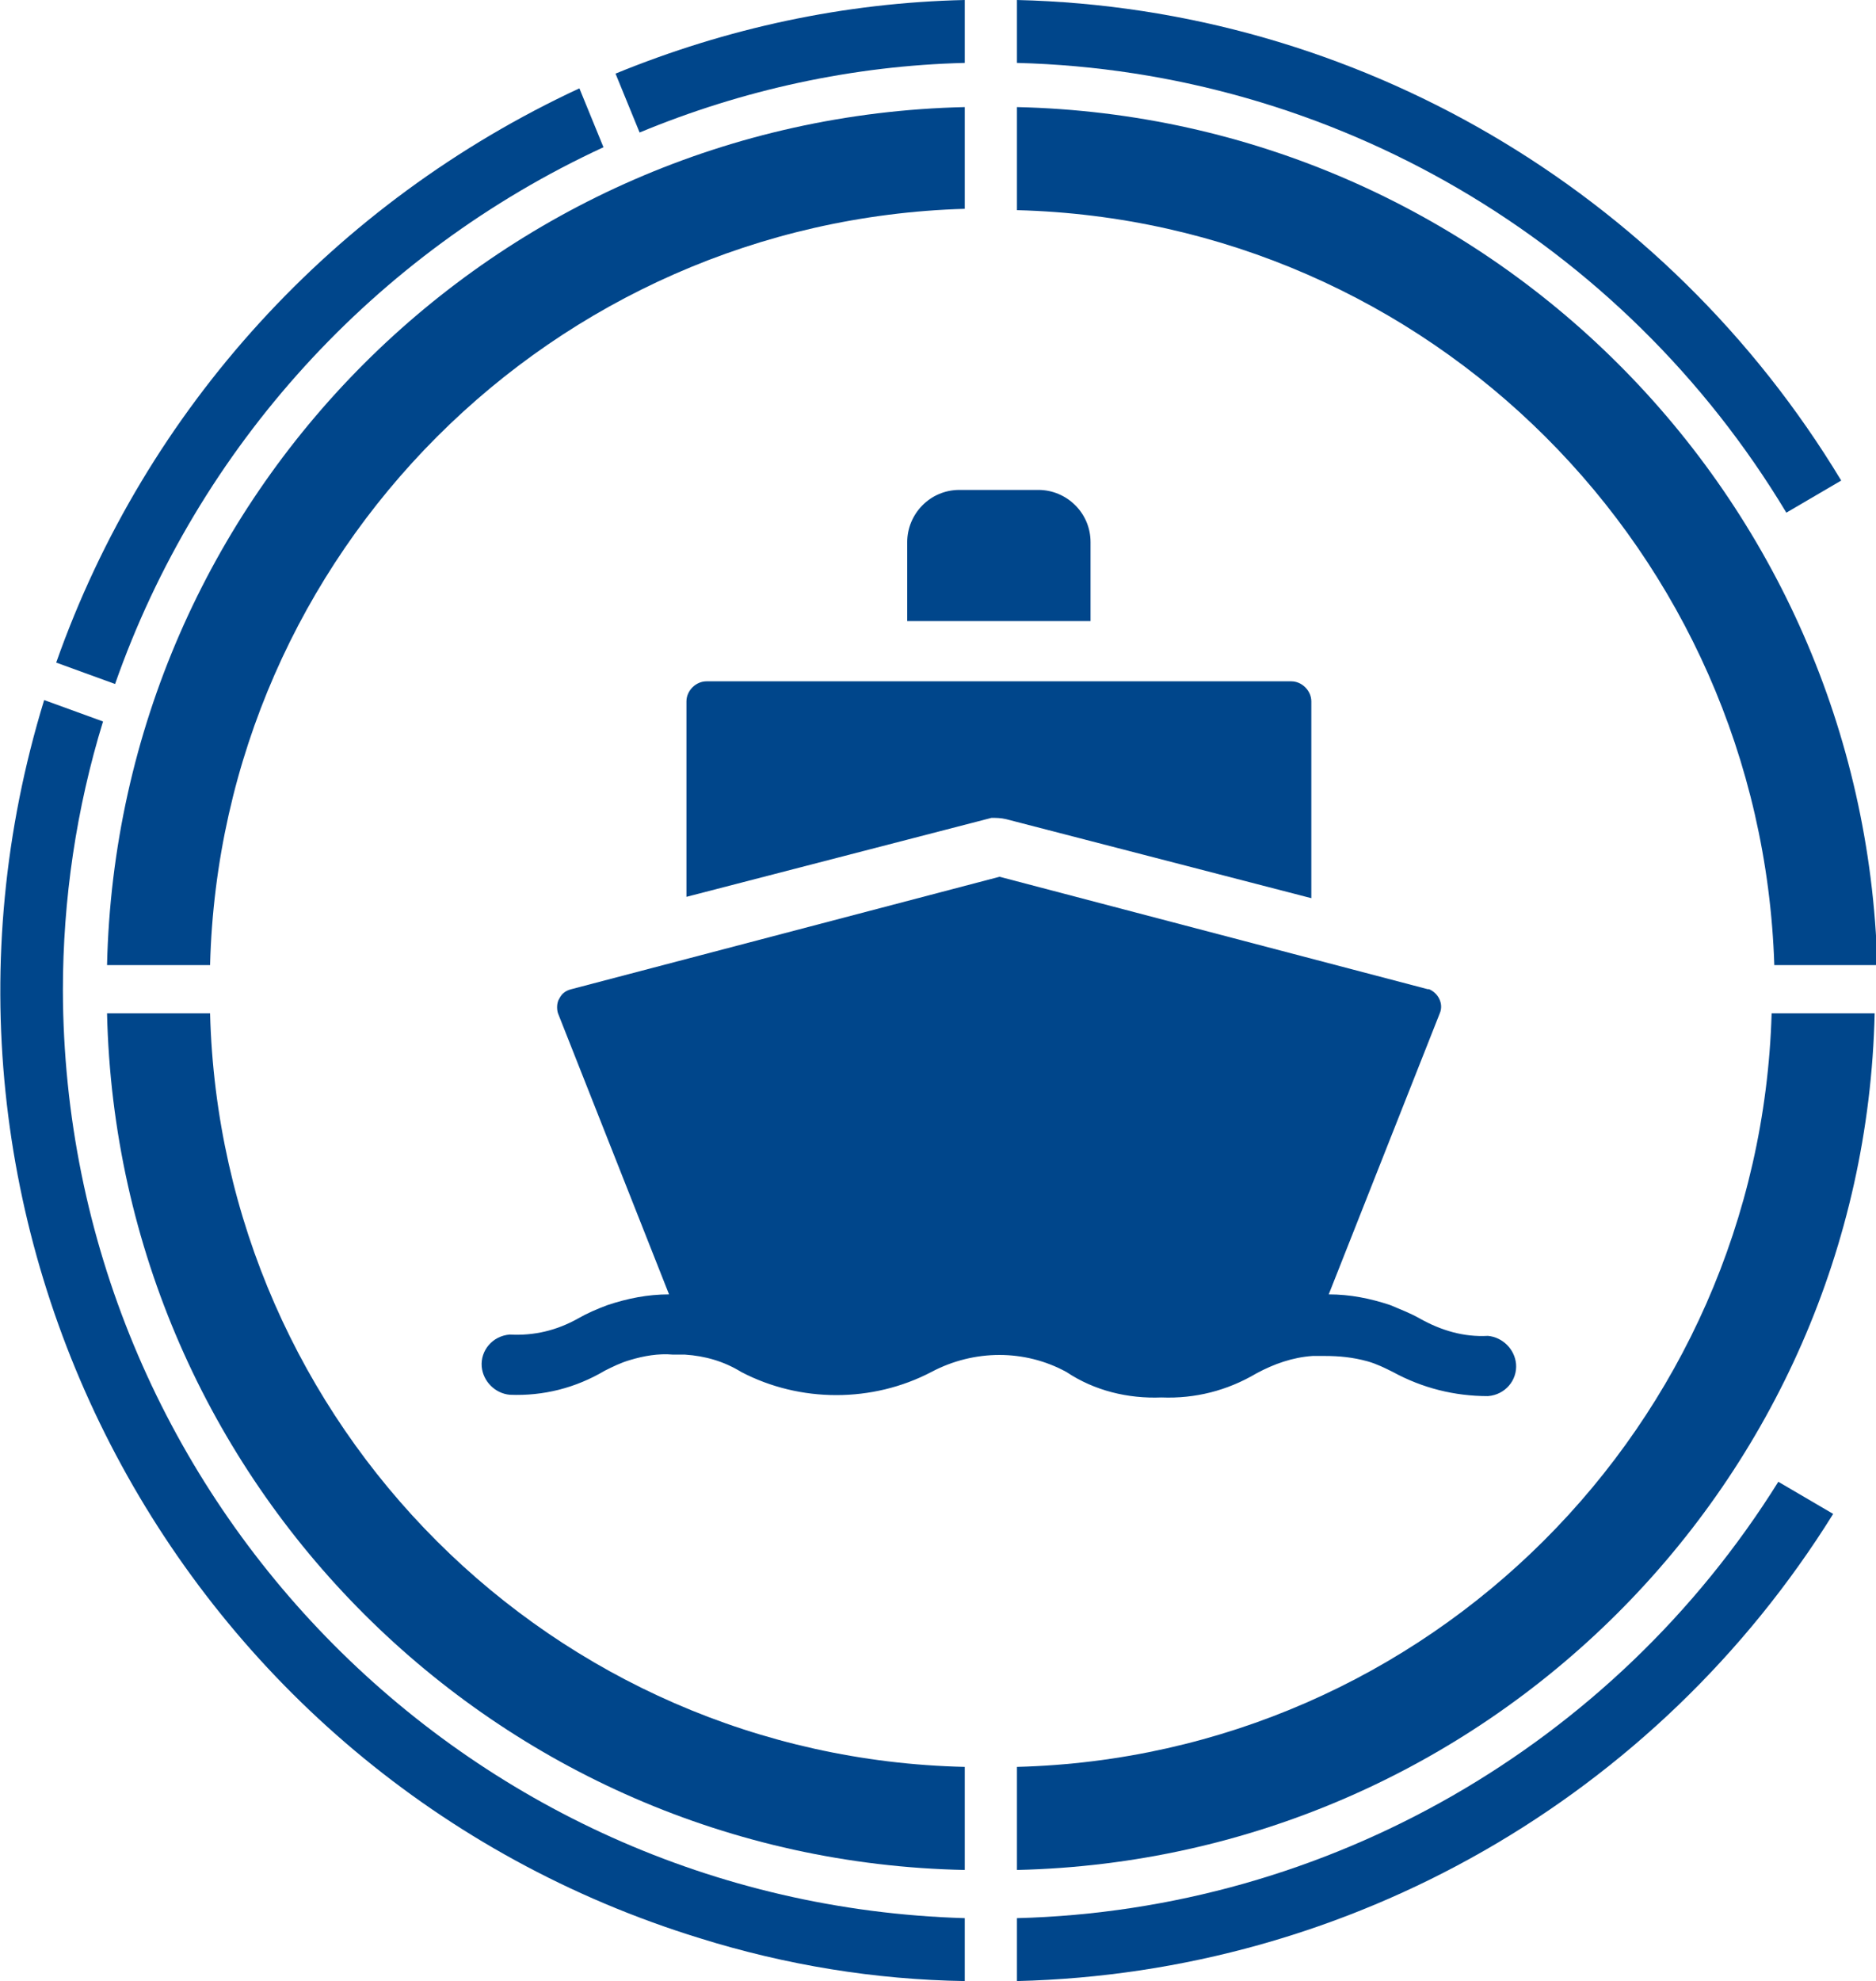
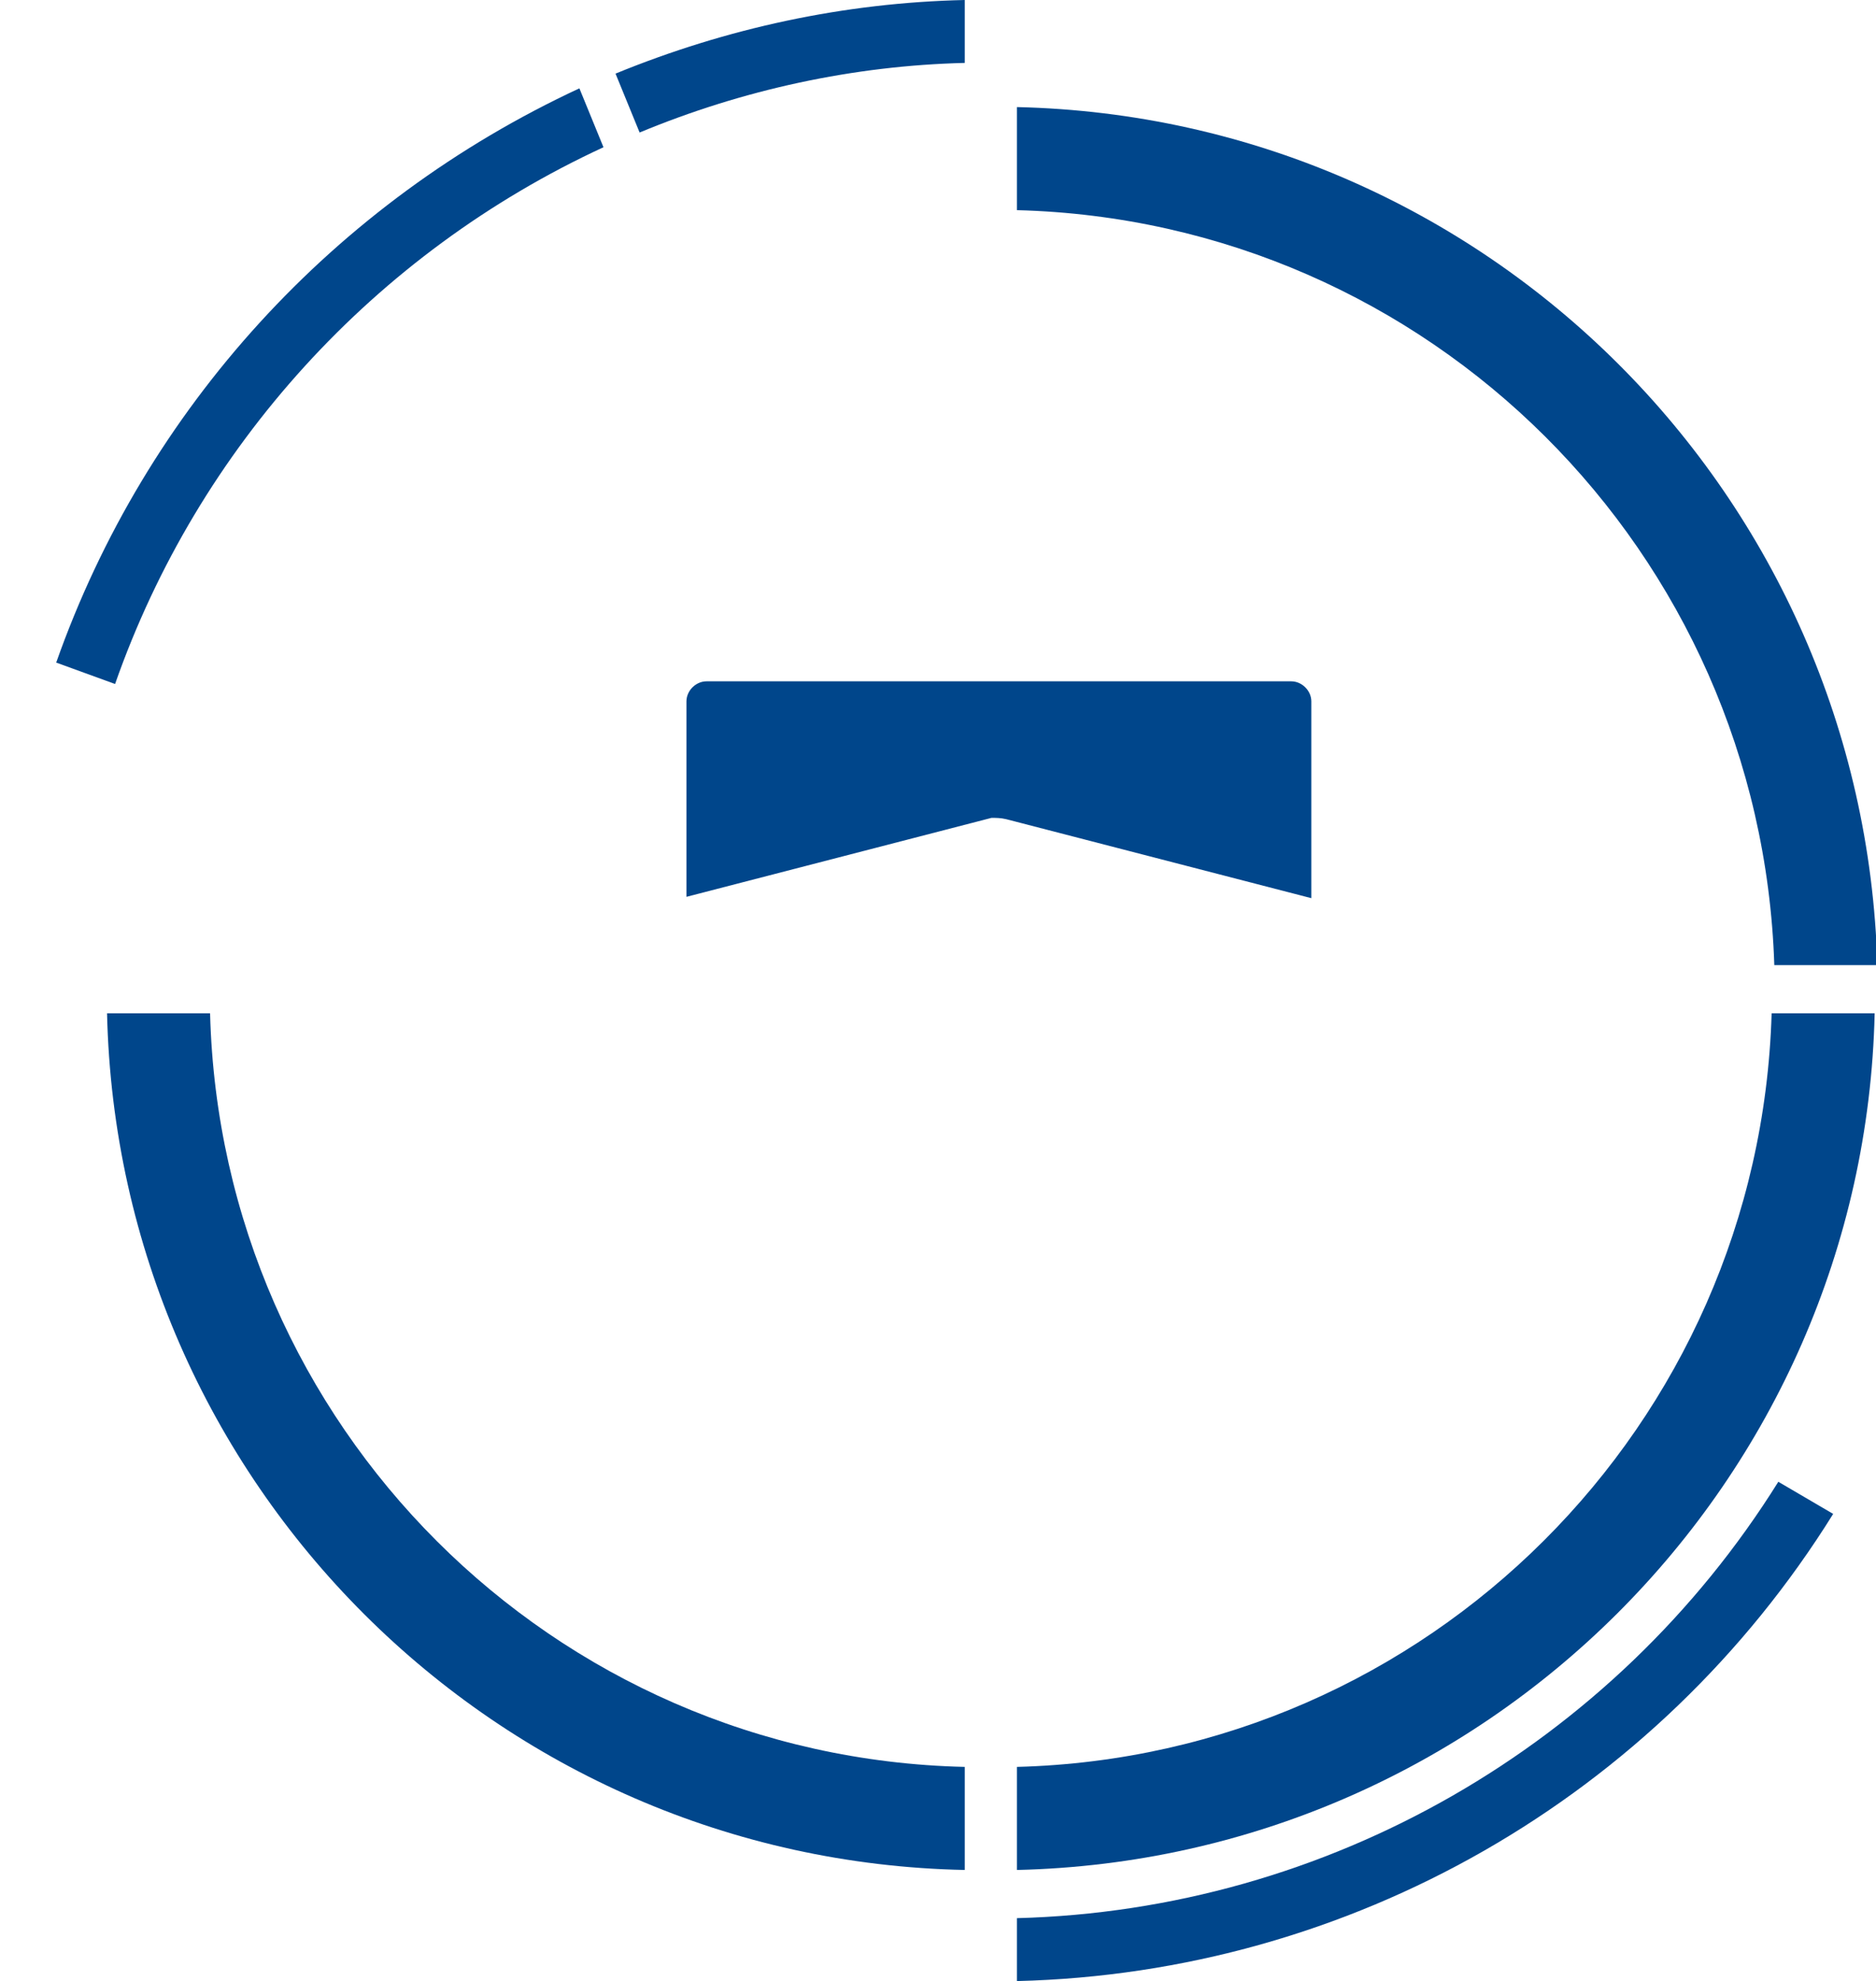
<svg xmlns="http://www.w3.org/2000/svg" version="1.1" id="Ebene_1" x="0px" y="0px" viewBox="0 0 140.2 148" style="enable-background:new 0 0 140.2 148;" xml:space="preserve">
  <style type="text/css"> .st0{fill:#00468B;} </style>
  <path class="st0" d="M45.1,11l-1.8-4.4C25,15.1,10.9,30.5,4.2,49.5l4.4,1.6C14.8,33.4,28,18.9,45.1,11z" />
  <path class="st0" d="M132.6,72.1h7.7C139.3,37,111.1,8.8,76,8v7.7C106.8,16.5,131.6,41.2,132.6,72.1z" />
  <path class="st0" d="M15.7,75.7H8c0.8,35.1,29.1,63.3,64.1,64v-7.7C41.3,131.3,16.5,106.5,15.7,75.7z" />
-   <path class="st0" d="M133.5,38.3l4.1-2.4C124.5,14.2,101.3,0.6,76,0v4.7C99.6,5.3,121.3,18,133.5,38.3z" />
  <path class="st0" d="M76,143.3v4.7c24.9-0.6,47.8-13.7,61-34.9l-4.1-2.4C120.6,130.4,99.2,142.7,76,143.3z" />
-   <path class="st0" d="M8,72.1h7.7c0.8-30.8,25.6-55.6,56.4-56.5V8C37,8.8,8.8,37,8,72.1z" />
-   <path class="st0" d="M76,132v7.7c35-0.8,63.3-29,64.1-64h-7.7C131.5,106.5,106.7,131.2,76,132z" />
+   <path class="st0" d="M76,132v7.7c35-0.8,63.3-29,64.1-64h-7.7C131.5,106.5,106.7,131.2,76,132" />
  <path class="st0" d="M72.1,4.7V0C63.1,0.2,54.3,2.1,46,5.5l1.8,4.4C55.5,6.7,63.8,4.9,72.1,4.7z" />
-   <path class="st0" d="M4.7,74c0-6.8,1-13.6,3-20.1l-4.4-1.6c-12,39.1,10,80.5,49,92.5c6.4,2,13.1,3.1,19.8,3.2v-4.7 C34.6,142.2,4.8,111.5,4.7,74z" />
-   <path class="st0" d="M67.8,40.5v5.9h13.7v-5.9c0-2.2-1.8-3.9-3.9-3.9h-5.9C69.5,36.6,67.8,38.4,67.8,40.5z" />
  <path class="st0" d="M75.2,61.2l22.8,5.9V52.4c0-0.8-0.7-1.5-1.5-1.5H52.8c-0.8,0-1.5,0.7-1.5,1.5v14.6l22.8-5.9 C74.4,61.1,74.8,61.1,75.2,61.2z" />
-   <path class="st0" d="M86.8,104.4c2.5,0.1,4.9-0.5,7.1-1.8c1.3-0.7,2.7-1.2,4.2-1.3H99c1.1,0,2.1,0.1,3.2,0.4 c0.7,0.2,1.3,0.5,1.9,0.8c2.2,1.2,4.6,1.8,7.1,1.8c1.3-0.1,2.2-1.2,2.1-2.4c-0.1-1.1-1-2-2.1-2.1l0,0c-1.8,0.1-3.5-0.4-5.1-1.3 c-0.7-0.4-1.5-0.7-2.2-1c-1.5-0.5-3-0.8-4.6-0.8l8.3-21c0.3-0.7-0.1-1.5-0.8-1.8c0,0-0.1,0-0.1,0l-32-8.4l-32,8.4 c-0.4,0.1-0.7,0.3-0.9,0.7c-0.2,0.3-0.2,0.8-0.1,1.1l8.3,21c-1.6,0-3.1,0.3-4.6,0.8c-0.8,0.3-1.5,0.6-2.2,1 c-1.6,0.9-3.3,1.3-5.1,1.2c-1.3,0.1-2.2,1.2-2.1,2.4c0.1,1.1,1,2,2.1,2.1c2.5,0.1,4.9-0.5,7.1-1.8c0.6-0.3,1.2-0.6,1.9-0.8 c1-0.3,2.1-0.5,3.2-0.4h0.9c1.5,0.1,2.9,0.5,4.2,1.3c4.4,2.3,9.8,2.3,14.2,0c3.2-1.7,7-1.7,10.1,0C81.8,103.9,84.3,104.5,86.8,104.4 z" />
</svg>